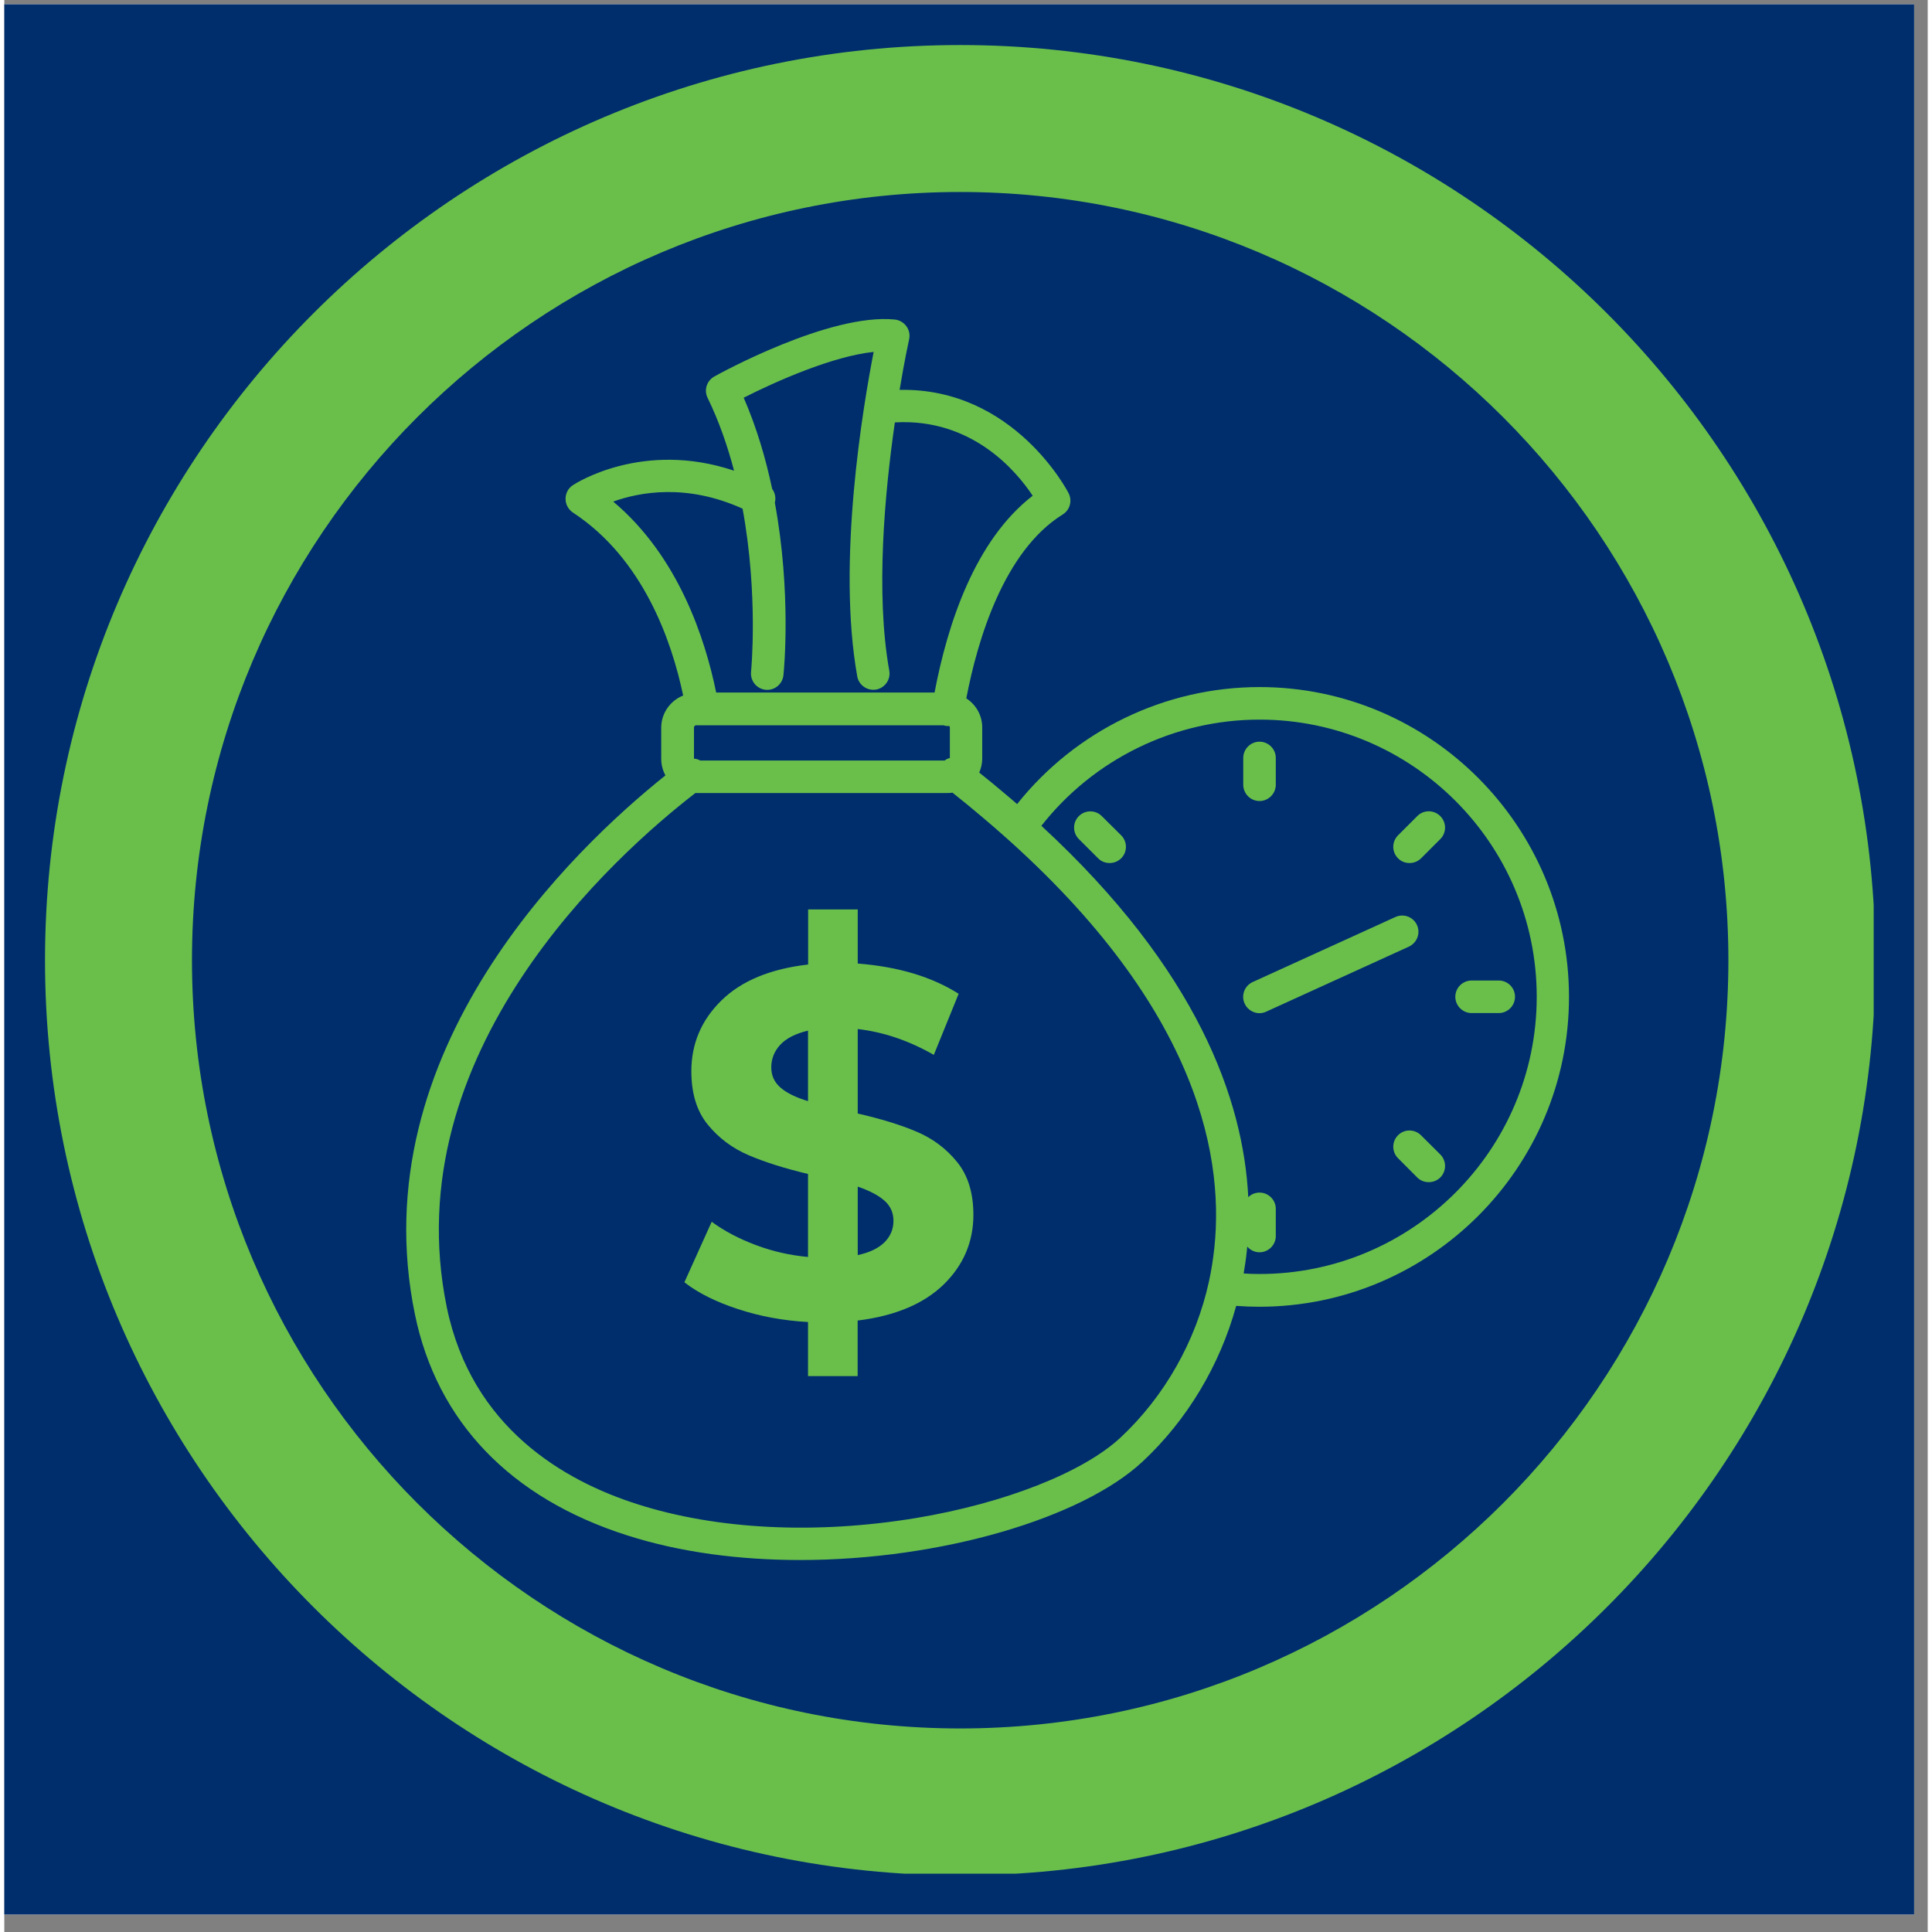
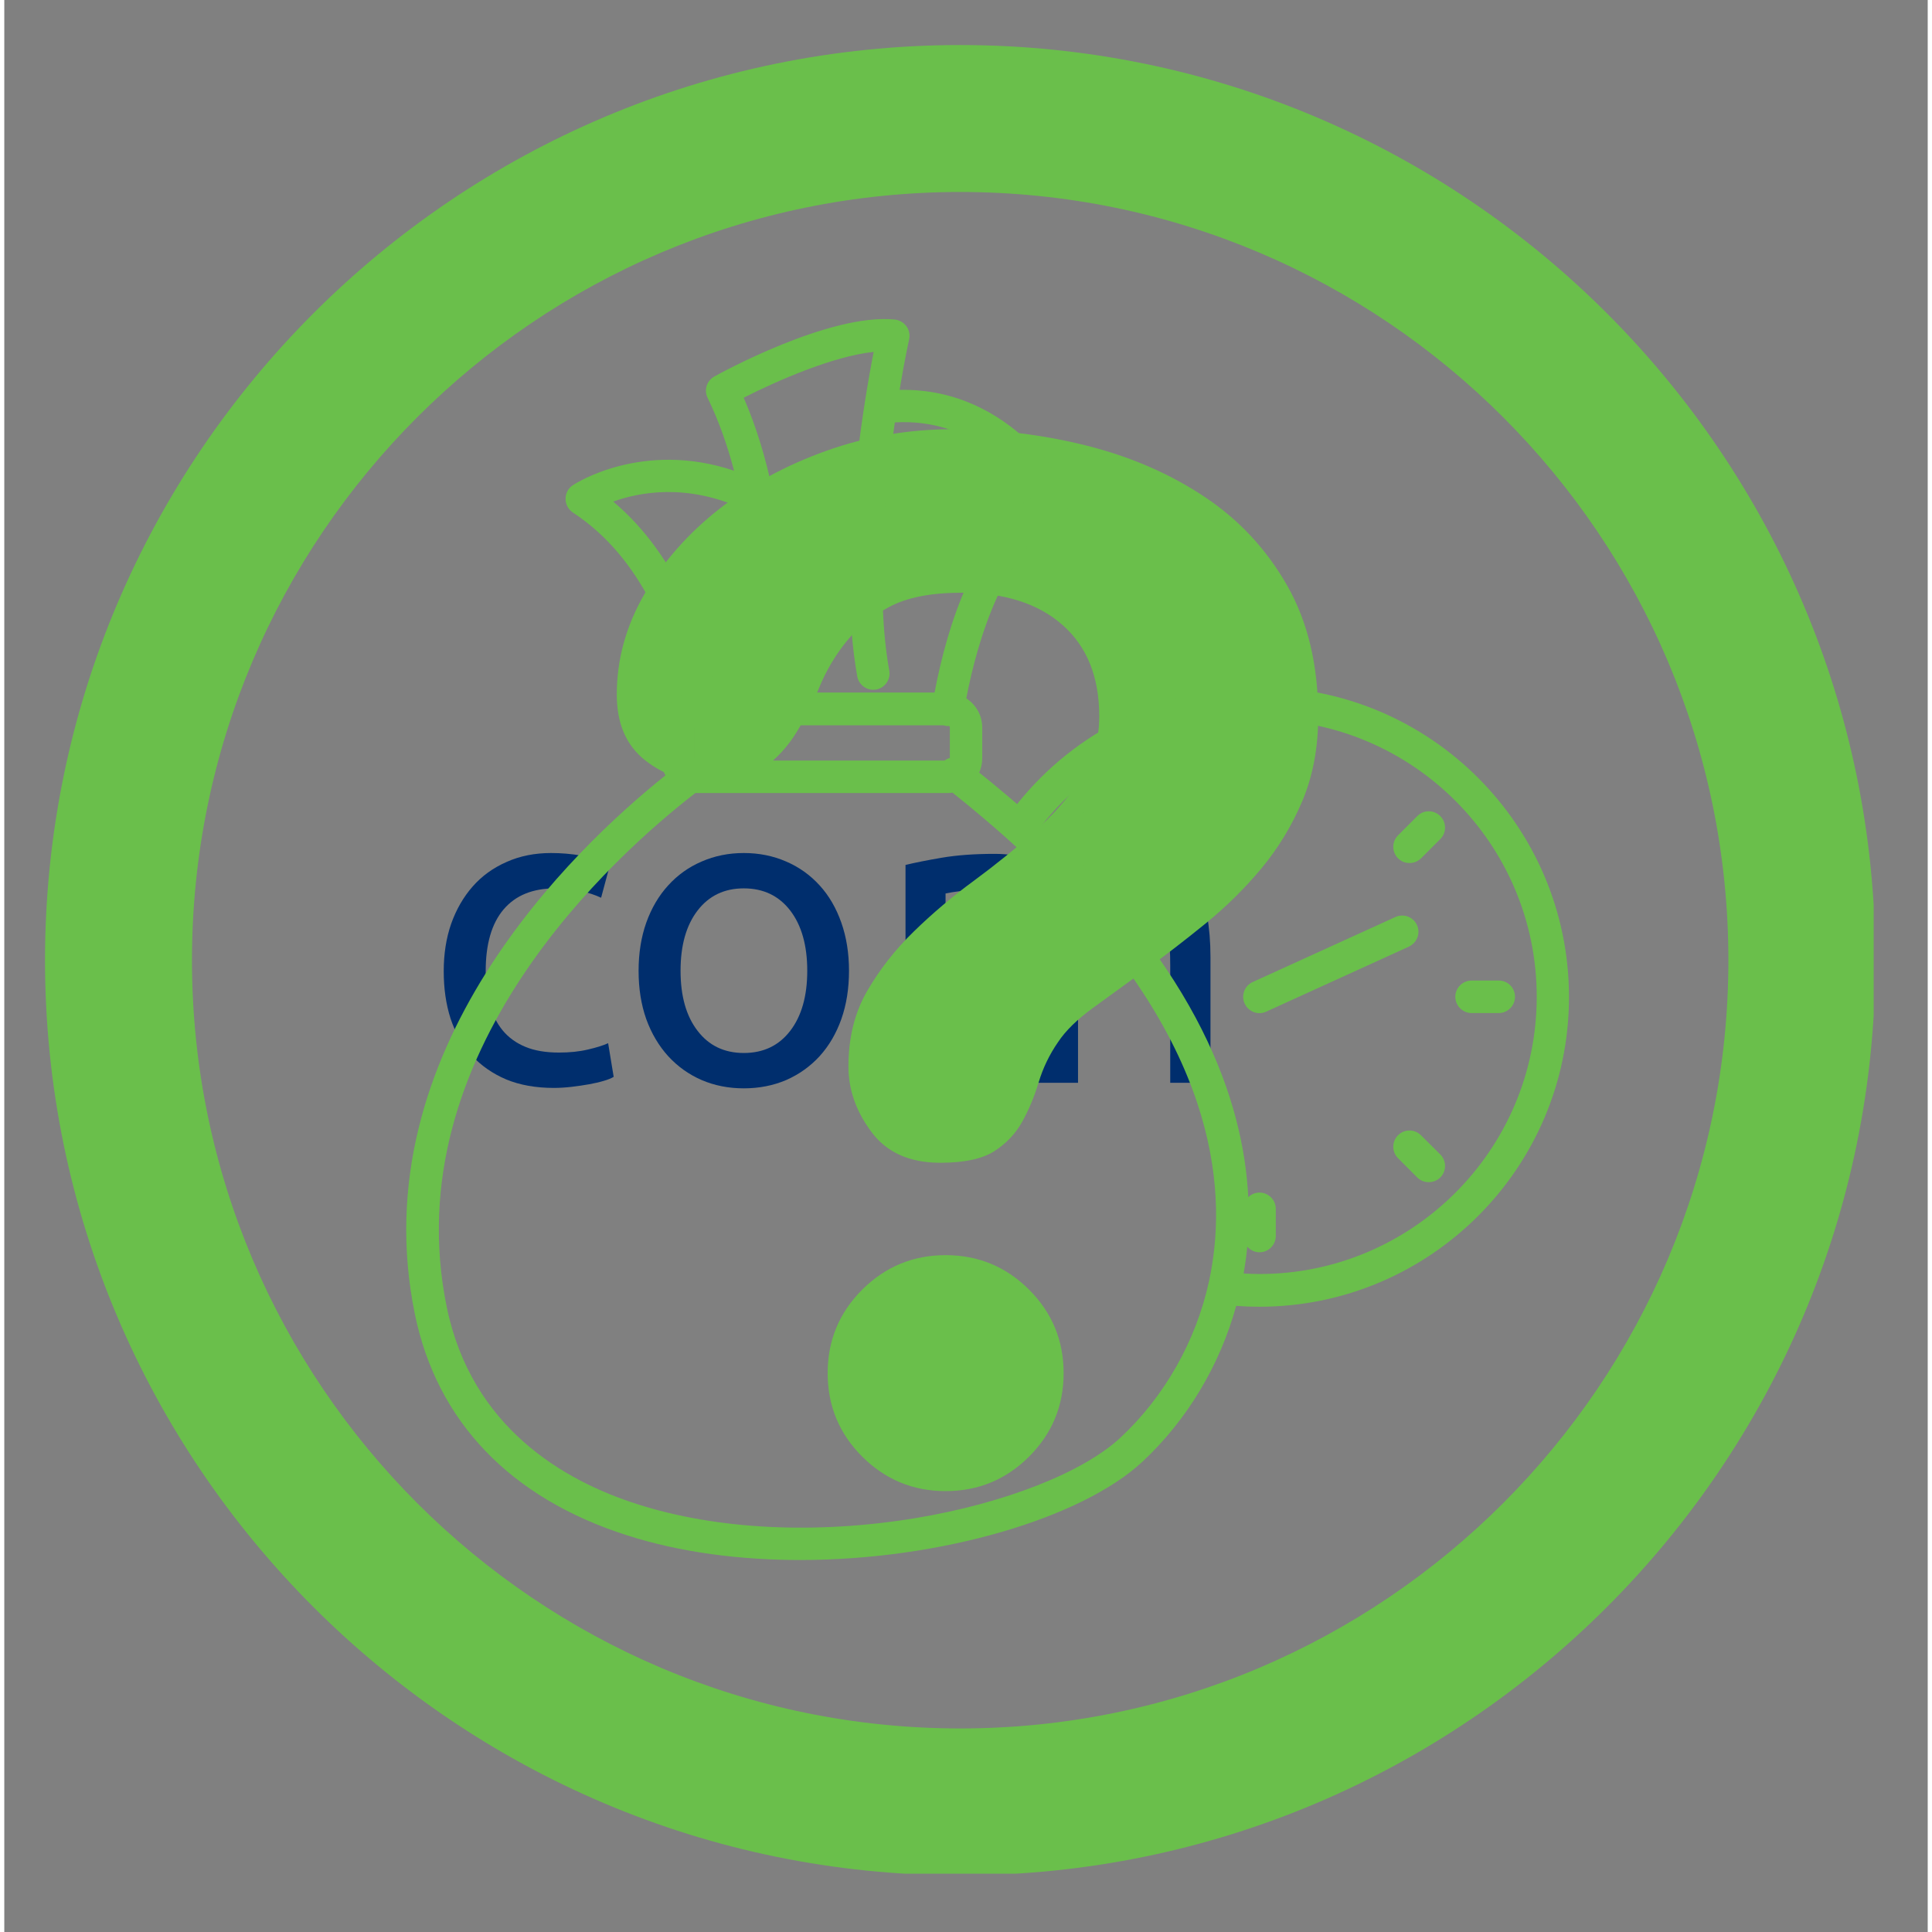
<svg xmlns="http://www.w3.org/2000/svg" version="1.2" preserveAspectRatio="xMidYMid meet" height="189" viewBox="0 0 141.12 141.75" zoomAndPan="magnify" width="189">
  <rect x="0" y="0" width="141.12" height="141.75" fill="#808080" stroke="none" />
  <defs>
    <clipPath id="eb6c8750f9">
-       <path d="M 0 0.316 L 140.125 0.316 L 140.125 140.465 L 0 140.465 Z M 0 0.316" />
-     </clipPath>
+       </clipPath>
    <clipPath id="3627cb39b0">
      <path d="M 2.941 3.254 L 137.156 3.254 L 137.156 137.473 L 2.941 137.473 Z M 2.941 3.254" />
    </clipPath>
    <clipPath id="3901a4e921">
-       <path d="M 19.664 17.832 L 121.254 17.832 L 121.254 119.422 L 19.664 119.422 Z M 19.664 17.832" />
-     </clipPath>
+       </clipPath>
  </defs>
  <g id="be266b625c">
    <g clip-path="url(#eb6c8750f9)" clip-rule="nonzero">
-       <path d="M 0 0.316 L 140.148 0.316 L 140.148 140.465 L 0 140.465 Z M 0 0.316" style="stroke:none;fill-rule:nonzero;fill:#ffffff;fill-opacity:1;" />
      <path d="M 0 0.316 L 140.148 0.316 L 140.148 140.465 L 0 140.465 Z M 0 0.316" style="stroke:none;fill-rule:nonzero;fill:#002e6d;fill-opacity:1;" />
    </g>
    <g style="fill:#002e6d;fill-opacity:1;">
      <g transform="translate(30.632, 79.445)">
        <path d="M 9.688 0.375 C 8.352 0.375 7.188 0.164 6.188 -0.25 C 5.188 -0.676 4.344 -1.266 3.656 -2.016 C 2.969 -2.773 2.453 -3.676 2.109 -4.719 C 1.773 -5.77 1.609 -6.926 1.609 -8.188 C 1.609 -9.457 1.789 -10.617 2.156 -11.672 C 2.531 -12.723 3.055 -13.633 3.734 -14.406 C 4.41 -15.176 5.238 -15.773 6.219 -16.203 C 7.195 -16.641 8.285 -16.859 9.484 -16.859 C 10.223 -16.859 10.961 -16.797 11.703 -16.672 C 12.441 -16.547 13.148 -16.348 13.828 -16.078 L 13.156 -13.578 C 12.719 -13.785 12.207 -13.953 11.625 -14.078 C 11.039 -14.203 10.426 -14.266 9.781 -14.266 C 8.133 -14.266 6.875 -13.75 6 -12.719 C 5.125 -11.688 4.688 -10.176 4.688 -8.188 C 4.688 -7.301 4.785 -6.488 4.984 -5.75 C 5.18 -5.02 5.492 -4.391 5.922 -3.859 C 6.359 -3.328 6.914 -2.922 7.594 -2.641 C 8.27 -2.359 9.094 -2.219 10.062 -2.219 C 10.844 -2.219 11.547 -2.289 12.172 -2.438 C 12.805 -2.582 13.305 -2.738 13.672 -2.906 L 14.078 -0.438 C 13.91 -0.332 13.664 -0.234 13.344 -0.141 C 13.031 -0.047 12.672 0.035 12.266 0.109 C 11.867 0.18 11.441 0.242 10.984 0.297 C 10.535 0.348 10.102 0.375 9.688 0.375 Z M 9.688 0.375" style="stroke:none" />
      </g>
    </g>
    <g style="fill:#002e6d;fill-opacity:1;">
      <g transform="translate(44.929, 79.445)">
        <path d="M 17.047 -8.219 C 17.047 -6.914 16.859 -5.734 16.484 -4.672 C 16.109 -3.617 15.578 -2.711 14.891 -1.953 C 14.203 -1.203 13.383 -0.617 12.438 -0.203 C 11.488 0.203 10.453 0.406 9.328 0.406 C 8.211 0.406 7.18 0.203 6.234 -0.203 C 5.285 -0.617 4.469 -1.203 3.781 -1.953 C 3.094 -2.711 2.555 -3.617 2.172 -4.672 C 1.797 -5.734 1.609 -6.914 1.609 -8.219 C 1.609 -9.508 1.797 -10.688 2.172 -11.75 C 2.555 -12.82 3.094 -13.734 3.781 -14.484 C 4.469 -15.242 5.285 -15.828 6.234 -16.234 C 7.18 -16.648 8.211 -16.859 9.328 -16.859 C 10.453 -16.859 11.488 -16.648 12.438 -16.234 C 13.383 -15.828 14.203 -15.242 14.891 -14.484 C 15.578 -13.734 16.109 -12.82 16.484 -11.75 C 16.859 -10.688 17.047 -9.508 17.047 -8.219 Z M 13.984 -8.219 C 13.984 -10.082 13.566 -11.555 12.734 -12.641 C 11.898 -13.723 10.766 -14.266 9.328 -14.266 C 7.898 -14.266 6.77 -13.723 5.938 -12.641 C 5.102 -11.555 4.688 -10.082 4.688 -8.219 C 4.688 -6.363 5.102 -4.895 5.938 -3.812 C 6.77 -2.727 7.898 -2.188 9.328 -2.188 C 10.766 -2.188 11.898 -2.727 12.734 -3.812 C 13.566 -4.895 13.984 -6.363 13.984 -8.219 Z M 13.984 -8.219" style="stroke:none" />
      </g>
    </g>
    <g style="fill:#002e6d;fill-opacity:1;">
      <g transform="translate(63.591, 79.445)">
        <path d="M 2.531 -15.984 C 3.207 -16.148 4.098 -16.328 5.203 -16.516 C 6.305 -16.703 7.586 -16.797 9.047 -16.797 C 10.098 -16.797 10.984 -16.656 11.703 -16.375 C 12.422 -16.094 13.023 -15.676 13.516 -15.125 C 13.66 -15.227 13.891 -15.375 14.203 -15.562 C 14.523 -15.758 14.914 -15.945 15.375 -16.125 C 15.844 -16.301 16.359 -16.457 16.922 -16.594 C 17.492 -16.727 18.109 -16.797 18.766 -16.797 C 20.023 -16.797 21.055 -16.609 21.859 -16.234 C 22.66 -15.867 23.285 -15.348 23.734 -14.672 C 24.191 -14.004 24.5 -13.207 24.656 -12.281 C 24.82 -11.352 24.906 -10.336 24.906 -9.234 L 24.906 0 L 21.953 0 L 21.953 -8.609 C 21.953 -9.578 21.906 -10.41 21.812 -11.109 C 21.719 -11.805 21.535 -12.383 21.266 -12.844 C 21.004 -13.312 20.645 -13.656 20.188 -13.875 C 19.738 -14.094 19.16 -14.203 18.453 -14.203 C 17.453 -14.203 16.629 -14.07 15.984 -13.812 C 15.348 -13.551 14.914 -13.312 14.688 -13.094 C 14.852 -12.551 14.977 -11.953 15.062 -11.297 C 15.145 -10.641 15.188 -9.953 15.188 -9.234 L 15.188 0 L 12.25 0 L 12.25 -8.609 C 12.25 -9.578 12.191 -10.41 12.078 -11.109 C 11.973 -11.805 11.789 -12.383 11.531 -12.844 C 11.27 -13.312 10.91 -13.656 10.453 -13.875 C 10.004 -14.094 9.43 -14.203 8.734 -14.203 C 8.441 -14.203 8.125 -14.191 7.781 -14.172 C 7.445 -14.148 7.125 -14.125 6.812 -14.094 C 6.508 -14.062 6.227 -14.023 5.969 -13.984 C 5.719 -13.941 5.551 -13.91 5.469 -13.891 L 5.469 0 L 2.531 0 Z M 2.531 -15.984" style="stroke:none" />
      </g>
    </g>
    <g style="fill:#002e6d;fill-opacity:1;">
      <g transform="translate(90.825, 79.445)">
-         <path d="M 17.047 -8.219 C 17.047 -6.914 16.859 -5.734 16.484 -4.672 C 16.109 -3.617 15.578 -2.711 14.891 -1.953 C 14.203 -1.203 13.383 -0.617 12.438 -0.203 C 11.488 0.203 10.453 0.406 9.328 0.406 C 8.211 0.406 7.18 0.203 6.234 -0.203 C 5.285 -0.617 4.469 -1.203 3.781 -1.953 C 3.094 -2.711 2.555 -3.617 2.172 -4.672 C 1.797 -5.734 1.609 -6.914 1.609 -8.219 C 1.609 -9.508 1.797 -10.688 2.172 -11.75 C 2.555 -12.82 3.094 -13.734 3.781 -14.484 C 4.469 -15.242 5.285 -15.828 6.234 -16.234 C 7.18 -16.648 8.211 -16.859 9.328 -16.859 C 10.453 -16.859 11.488 -16.648 12.438 -16.234 C 13.383 -15.828 14.203 -15.242 14.891 -14.484 C 15.578 -13.734 16.109 -12.82 16.484 -11.75 C 16.859 -10.688 17.047 -9.508 17.047 -8.219 Z M 13.984 -8.219 C 13.984 -10.082 13.566 -11.555 12.734 -12.641 C 11.898 -13.723 10.766 -14.266 9.328 -14.266 C 7.898 -14.266 6.77 -13.723 5.938 -12.641 C 5.102 -11.555 4.688 -10.082 4.688 -8.219 C 4.688 -6.363 5.102 -4.895 5.938 -3.812 C 6.77 -2.727 7.898 -2.188 9.328 -2.188 C 10.766 -2.188 11.898 -2.727 12.734 -3.812 C 13.566 -4.895 13.984 -6.363 13.984 -8.219 Z M 13.984 -8.219" style="stroke:none" />
-       </g>
+         </g>
    </g>
    <g clip-path="url(#3627cb39b0)" clip-rule="nonzero">
      <path d="M 70.133 3.305 C 33.109 3.305 2.988 33.422 2.988 70.449 C 2.988 107.473 33.109 137.594 70.133 137.594 C 107.16 137.594 137.277 107.473 137.277 70.449 C 137.277 33.422 107.16 3.305 70.133 3.305 M 70.133 126.816 C 39.055 126.816 13.77 101.527 13.77 70.449 C 13.77 39.367 39.055 14.086 70.133 14.086 C 101.215 14.086 126.496 39.367 126.496 70.449 C 126.496 101.527 101.215 126.816 70.133 126.816 M 69.066 92.09 C 66.672 92.09 64.633 92.938 62.941 94.625 C 61.254 96.312 60.41 98.355 60.41 100.746 C 60.41 103.137 61.254 105.18 62.941 106.867 C 64.633 108.555 66.672 109.402 69.066 109.402 C 71.457 109.402 73.504 108.555 75.191 106.867 C 76.879 105.18 77.723 103.137 77.723 100.746 C 77.723 98.355 76.879 96.312 75.191 94.625 C 73.504 92.938 71.461 92.09 69.066 92.09 M 88.047 36.441 C 85.512 34.754 82.641 33.512 79.441 32.703 C 76.242 31.898 72.957 31.492 69.586 31.492 C 66.359 31.492 63.27 32.02 60.316 33.074 C 57.367 34.125 54.75 35.547 52.469 37.332 C 50.188 39.121 48.359 41.191 46.992 43.543 C 45.625 45.895 44.938 48.367 44.938 50.965 C 44.938 53.074 45.621 54.668 46.992 55.762 C 48.359 56.848 49.961 57.395 51.785 57.395 C 53.469 57.395 54.789 57.039 55.734 56.34 C 56.688 55.637 57.477 54.777 58.105 53.758 C 58.738 52.738 59.301 51.637 59.793 50.441 C 60.285 49.246 60.93 48.141 61.742 47.121 C 62.551 46.105 63.602 45.246 64.902 44.543 C 66.203 43.84 67.973 43.488 70.223 43.488 C 73.383 43.488 75.855 44.277 77.648 45.859 C 79.438 47.441 80.336 49.672 80.336 52.547 C 80.336 54.305 79.879 55.852 78.98 57.184 C 78.074 58.52 76.938 59.801 75.57 61.031 C 74.199 62.258 72.727 63.449 71.148 64.613 C 69.566 65.77 68.09 67.016 66.723 68.352 C 65.352 69.684 64.215 71.145 63.301 72.723 C 62.387 74.305 61.934 76.148 61.934 78.254 C 61.934 79.938 62.492 81.535 63.617 83.043 C 64.738 84.559 66.426 85.312 68.676 85.312 C 70.43 85.312 71.746 85.027 72.625 84.469 C 73.504 83.906 74.188 83.188 74.68 82.309 C 75.168 81.43 75.574 80.465 75.891 79.41 C 76.207 78.359 76.68 77.375 77.312 76.461 C 77.871 75.617 78.734 74.777 79.898 73.934 C 81.055 73.09 82.34 72.16 83.742 71.141 C 85.148 70.125 86.609 69 88.121 67.77 C 89.633 66.543 91.004 65.191 92.234 63.715 C 93.461 62.238 94.465 60.59 95.238 58.766 C 96.008 56.938 96.402 54.867 96.402 52.547 C 96.402 48.824 95.645 45.633 94.129 42.969 C 92.609 40.297 90.582 38.125 88.047 36.441" style="stroke:none;fill-rule:nonzero;fill:#6abf4b;fill-opacity:1;" />
    </g>
    <g clip-path="url(#3901a4e921)" clip-rule="nonzero">
      <path d="M 121.254 68.629 C 121.254 70.293 121.172 71.953 121.008 73.605 C 120.844 75.262 120.602 76.906 120.277 78.539 C 119.953 80.168 119.547 81.781 119.066 83.375 C 118.582 84.965 118.023 86.531 117.387 88.066 C 116.75 89.605 116.039 91.105 115.254 92.574 C 114.473 94.039 113.617 95.465 112.691 96.848 C 111.77 98.23 110.777 99.566 109.723 100.852 C 108.668 102.137 107.551 103.371 106.375 104.547 C 105.199 105.723 103.969 106.84 102.684 107.895 C 101.395 108.949 100.062 109.938 98.68 110.863 C 97.297 111.785 95.871 112.641 94.402 113.426 C 92.938 114.211 91.434 114.922 89.898 115.559 C 88.359 116.191 86.797 116.754 85.203 117.234 C 83.609 117.719 82 118.121 80.367 118.445 C 78.734 118.773 77.094 119.016 75.438 119.18 C 73.781 119.34 72.121 119.422 70.457 119.422 C 68.793 119.422 67.137 119.34 65.48 119.18 C 63.824 119.016 62.18 118.773 60.547 118.445 C 58.918 118.121 57.305 117.719 55.715 117.234 C 54.121 116.754 52.559 116.191 51.02 115.559 C 49.484 114.922 47.98 114.211 46.516 113.426 C 45.047 112.641 43.621 111.785 42.238 110.863 C 40.855 109.938 39.52 108.949 38.234 107.895 C 36.949 106.84 35.719 105.723 34.539 104.547 C 33.363 103.371 32.25 102.137 31.191 100.852 C 30.137 99.566 29.148 98.23 28.223 96.848 C 27.301 95.465 26.445 94.039 25.66 92.574 C 24.875 91.105 24.168 89.605 23.531 88.066 C 22.895 86.531 22.332 84.965 21.852 83.375 C 21.367 81.781 20.965 80.168 20.641 78.539 C 20.316 76.906 20.07 75.262 19.906 73.605 C 19.746 71.953 19.664 70.293 19.664 68.629 C 19.664 66.965 19.746 65.305 19.906 63.648 C 20.07 61.992 20.316 60.352 20.641 58.719 C 20.965 57.086 21.367 55.477 21.852 53.883 C 22.332 52.293 22.895 50.727 23.531 49.191 C 24.168 47.652 24.875 46.152 25.66 44.684 C 26.445 43.215 27.301 41.793 28.223 40.41 C 29.148 39.023 30.137 37.691 31.191 36.406 C 32.25 35.117 33.363 33.887 34.539 32.711 C 35.719 31.535 36.949 30.418 38.234 29.363 C 39.52 28.309 40.855 27.316 42.238 26.395 C 43.621 25.469 45.047 24.617 46.516 23.832 C 47.98 23.047 49.484 22.336 51.02 21.699 C 52.559 21.062 54.121 20.504 55.715 20.02 C 57.305 19.539 58.918 19.133 60.547 18.809 C 62.18 18.484 63.824 18.242 65.48 18.078 C 67.137 17.914 68.793 17.832 70.457 17.832 C 72.121 17.832 73.781 17.914 75.438 18.078 C 77.094 18.242 78.734 18.484 80.367 18.809 C 82 19.133 83.609 19.539 85.203 20.02 C 86.797 20.504 88.359 21.062 89.898 21.699 C 91.434 22.336 92.938 23.047 94.402 23.832 C 95.871 24.617 97.297 25.469 98.68 26.395 C 100.062 27.316 101.395 28.309 102.684 29.363 C 103.969 30.418 105.199 31.535 106.375 32.711 C 107.551 33.887 108.668 35.117 109.723 36.406 C 110.777 37.691 111.77 39.023 112.691 40.41 C 113.617 41.793 114.473 43.215 115.254 44.684 C 116.039 46.152 116.75 47.652 117.387 49.191 C 118.023 50.727 118.582 52.293 119.066 53.883 C 119.547 55.477 119.953 57.086 120.277 58.719 C 120.602 60.352 120.844 61.992 121.008 63.648 C 121.172 65.305 121.254 66.965 121.254 68.629 Z M 121.254 68.629" style="stroke:none;fill-rule:nonzero;fill:#002e6d;fill-opacity:1;" />
    </g>
-     <path d="M 66.934 83.031 C 65.758 82.527 64.312 82.09 62.617 81.699 L 62.617 75.5 C 64.512 75.719 66.367 76.348 68.199 77.395 L 70.02 72.914 C 68.07 71.676 65.613 70.93 62.617 70.695 L 62.617 66.723 L 58.977 66.723 L 58.977 70.766 C 56.211 71.086 54.086 71.961 52.613 73.406 C 51.137 74.855 50.41 76.582 50.41 78.598 C 50.41 80.227 50.809 81.527 51.613 82.512 C 52.414 83.492 53.406 84.238 54.598 84.75 C 55.789 85.262 57.246 85.723 58.969 86.133 L 58.969 92.223 C 57.656 92.105 56.383 91.816 55.145 91.352 C 53.906 90.887 52.824 90.32 51.902 89.641 L 49.898 94.082 C 50.891 94.855 52.211 95.52 53.832 96.047 C 55.461 96.586 57.176 96.895 58.969 96.996 L 58.969 100.965 L 62.609 100.965 L 62.609 96.887 C 65.359 96.547 67.453 95.664 68.918 94.246 C 70.375 92.824 71.102 91.113 71.102 89.129 C 71.102 87.527 70.703 86.234 69.902 85.25 C 69.102 84.266 68.117 83.531 66.934 83.031 Z M 58.969 80.789 C 58.094 80.527 57.418 80.199 56.965 79.809 C 56.5 79.414 56.273 78.922 56.273 78.312 C 56.273 77.684 56.492 77.129 56.93 76.656 C 57.363 76.184 58.047 75.836 58.969 75.617 Z M 64.586 91.141 C 64.148 91.578 63.492 91.898 62.617 92.086 L 62.617 87.062 C 63.465 87.355 64.121 87.691 64.566 88.082 C 65.012 88.473 65.238 88.965 65.238 89.574 C 65.238 90.176 65.02 90.703 64.586 91.141 Z M 64.586 91.141" style="stroke:none;fill-rule:nonzero;fill:#6abf4b;fill-opacity:1;" />
    <path d="M 92.098 50.41 C 85.16 50.41 78.605 53.598 74.309 58.996 C 73.98 58.715 73.652 58.422 73.305 58.141 C 72.75 57.668 72.168 57.191 71.531 56.684 C 71.668 56.363 71.75 56.02 71.75 55.656 L 71.75 53.371 C 71.75 52.477 71.285 51.695 70.582 51.238 C 71.402 46.961 73.332 40.434 77.656 37.746 C 78.184 37.418 78.367 36.754 78.094 36.199 C 78.059 36.117 74.105 28.434 65.688 28.605 C 66.059 26.367 66.379 24.938 66.387 24.895 C 66.461 24.555 66.387 24.211 66.188 23.938 C 65.988 23.664 65.676 23.48 65.34 23.445 C 60.543 22.961 52.43 27.434 52.094 27.625 C 51.539 27.934 51.32 28.617 51.602 29.191 C 52.441 30.91 53.066 32.73 53.543 34.535 C 46.867 32.293 41.945 35.445 41.715 35.598 C 41.379 35.816 41.18 36.191 41.18 36.602 C 41.18 37 41.379 37.375 41.715 37.602 C 46.887 40.988 48.973 47.043 49.809 51.031 C 48.871 51.402 48.199 52.324 48.199 53.387 L 48.199 55.672 C 48.199 56.109 48.309 56.527 48.508 56.891 C 41.816 62.238 26.156 77.102 30.125 96.422 C 31.746 104.305 37.137 109.922 45.711 112.652 C 49.637 113.91 54.016 114.457 58.387 114.457 C 68.719 114.457 79.059 111.387 83.504 107.246 C 86.77 104.203 89.184 100.18 90.383 95.812 C 90.949 95.855 91.512 95.875 92.078 95.875 C 104.605 95.875 114.801 85.68 114.801 73.152 C 114.801 60.625 104.621 50.41 92.098 50.41 Z M 68.992 55.801 L 51.066 55.801 C 50.918 55.719 50.766 55.672 50.602 55.664 C 50.602 55.656 50.602 55.656 50.602 55.656 L 50.602 53.371 C 50.602 53.289 50.676 53.215 50.754 53.215 L 51.211 53.215 C 51.219 53.215 51.219 53.215 51.23 53.215 C 51.238 53.215 51.246 53.215 51.246 53.215 L 68.91 53.215 C 68.953 53.223 68.992 53.242 69.035 53.25 C 69.102 53.262 69.172 53.27 69.238 53.27 C 69.266 53.27 69.301 53.262 69.328 53.262 C 69.355 53.289 69.375 53.324 69.375 53.371 L 69.375 55.617 C 69.238 55.645 69.109 55.707 68.992 55.801 Z M 44.676 36.801 C 46.594 36.109 50.047 35.453 54.168 37.32 C 55.336 43.672 54.797 49.219 54.789 49.301 C 54.727 49.957 55.199 50.539 55.855 50.609 C 56.508 50.676 57.094 50.199 57.164 49.547 C 57.203 49.207 57.758 43.512 56.535 36.883 C 56.629 36.527 56.547 36.152 56.336 35.863 C 55.871 33.66 55.207 31.383 54.25 29.18 C 56.574 27.996 60.777 26.129 63.785 25.82 C 63 29.844 61.078 41.242 62.582 49.629 C 62.684 50.199 63.191 50.609 63.758 50.609 C 63.828 50.609 63.895 50.602 63.965 50.594 C 64.613 50.473 65.047 49.855 64.93 49.207 C 63.91 43.52 64.602 36.125 65.34 30.992 C 70.992 30.664 74.262 34.57 75.453 36.371 C 71.223 39.641 69.211 45.758 68.254 50.812 L 52.23 50.812 C 51.422 46.871 49.473 40.832 44.676 36.801 Z M 81.891 105.48 C 79.141 108.039 73.387 110.297 66.887 111.379 C 59.551 112.59 52.293 112.234 46.441 110.359 C 41.07 108.648 34.285 104.742 32.465 95.91 C 28.625 77.195 44.812 62.738 50.703 58.184 C 50.719 58.184 50.73 58.184 50.746 58.184 L 69.219 58.184 C 69.336 58.184 69.453 58.176 69.574 58.156 C 69.582 58.168 69.59 58.176 69.602 58.184 C 70.395 58.812 71.102 59.395 71.766 59.961 C 87.215 72.98 89.547 84.332 88.781 91.559 C 88.691 92.387 88.562 93.227 88.383 94.035 C 87.426 98.406 85.113 102.477 81.891 105.48 Z M 92.098 93.473 C 91.703 93.473 91.312 93.461 90.93 93.434 C 91.023 92.898 91.105 92.352 91.16 91.805 C 91.168 91.695 91.188 91.578 91.195 91.461 C 91.414 91.715 91.73 91.879 92.098 91.879 C 92.75 91.879 93.289 91.34 93.289 90.688 L 93.289 88.691 C 93.289 88.035 92.75 87.5 92.098 87.5 C 91.777 87.5 91.484 87.625 91.27 87.836 C 90.914 80.707 87.555 71.168 76.09 60.59 C 79.934 55.691 85.844 52.797 92.098 52.797 C 103.312 52.797 112.434 61.918 112.434 73.133 C 112.434 84.348 103.305 93.473 92.098 93.473 Z M 92.098 93.473" style="stroke:none;fill-rule:nonzero;fill:#6abf4b;fill-opacity:1;" />
    <path d="M 92.098 58.77 C 92.75 58.77 93.289 58.23 93.289 57.574 L 93.289 55.609 C 93.289 54.953 92.75 54.418 92.098 54.418 C 91.441 54.418 90.902 54.953 90.902 55.609 L 90.902 57.574 C 90.902 58.23 91.43 58.77 92.098 58.77 Z M 92.098 58.77" style="stroke:none;fill-rule:nonzero;fill:#6abf4b;fill-opacity:1;" />
    <path d="M 109.648 71.941 L 107.656 71.941 C 107 71.941 106.461 72.477 106.461 73.133 C 106.461 73.789 107 74.328 107.656 74.328 L 109.648 74.328 C 110.305 74.328 110.84 73.789 110.84 73.133 C 110.84 72.477 110.312 71.941 109.648 71.941 Z M 109.648 71.941" style="stroke:none;fill-rule:nonzero;fill:#6abf4b;fill-opacity:1;" />
    <path d="M 103.668 59.879 L 102.258 61.289 C 101.793 61.754 101.793 62.508 102.258 62.973 C 102.492 63.211 102.793 63.32 103.102 63.32 C 103.414 63.32 103.711 63.203 103.949 62.973 L 105.359 61.562 C 105.824 61.098 105.824 60.344 105.359 59.879 C 104.887 59.406 104.133 59.406 103.668 59.879 Z M 103.668 59.879" style="stroke:none;fill-rule:nonzero;fill:#6abf4b;fill-opacity:1;" />
    <path d="M 103.941 83.293 C 103.477 82.828 102.719 82.828 102.258 83.293 C 101.793 83.758 101.793 84.512 102.258 84.977 L 103.668 86.391 C 103.902 86.625 104.203 86.734 104.516 86.734 C 104.824 86.734 105.125 86.617 105.359 86.391 C 105.824 85.926 105.824 85.168 105.359 84.703 Z M 103.941 83.293" style="stroke:none;fill-rule:nonzero;fill:#6abf4b;fill-opacity:1;" />
    <path d="M 80.523 59.879 C 80.062 59.414 79.305 59.414 78.84 59.879 C 78.375 60.344 78.375 61.098 78.84 61.562 L 80.254 62.973 C 80.488 63.211 80.789 63.32 81.098 63.32 C 81.41 63.32 81.707 63.203 81.945 62.973 C 82.41 62.508 82.41 61.754 81.945 61.289 Z M 80.523 59.879" style="stroke:none;fill-rule:nonzero;fill:#6abf4b;fill-opacity:1;" />
    <path d="M 103.648 67.871 C 103.375 67.27 102.664 67.008 102.066 67.281 L 91.594 72.051 C 90.996 72.324 90.73 73.035 91.004 73.633 C 91.203 74.07 91.641 74.336 92.086 74.336 C 92.25 74.336 92.426 74.301 92.578 74.227 L 103.047 69.457 C 103.656 69.172 103.922 68.473 103.648 67.871 Z M 103.648 67.871" style="stroke:none;fill-rule:nonzero;fill:#6abf4b;fill-opacity:1;" />
  </g>
</svg>